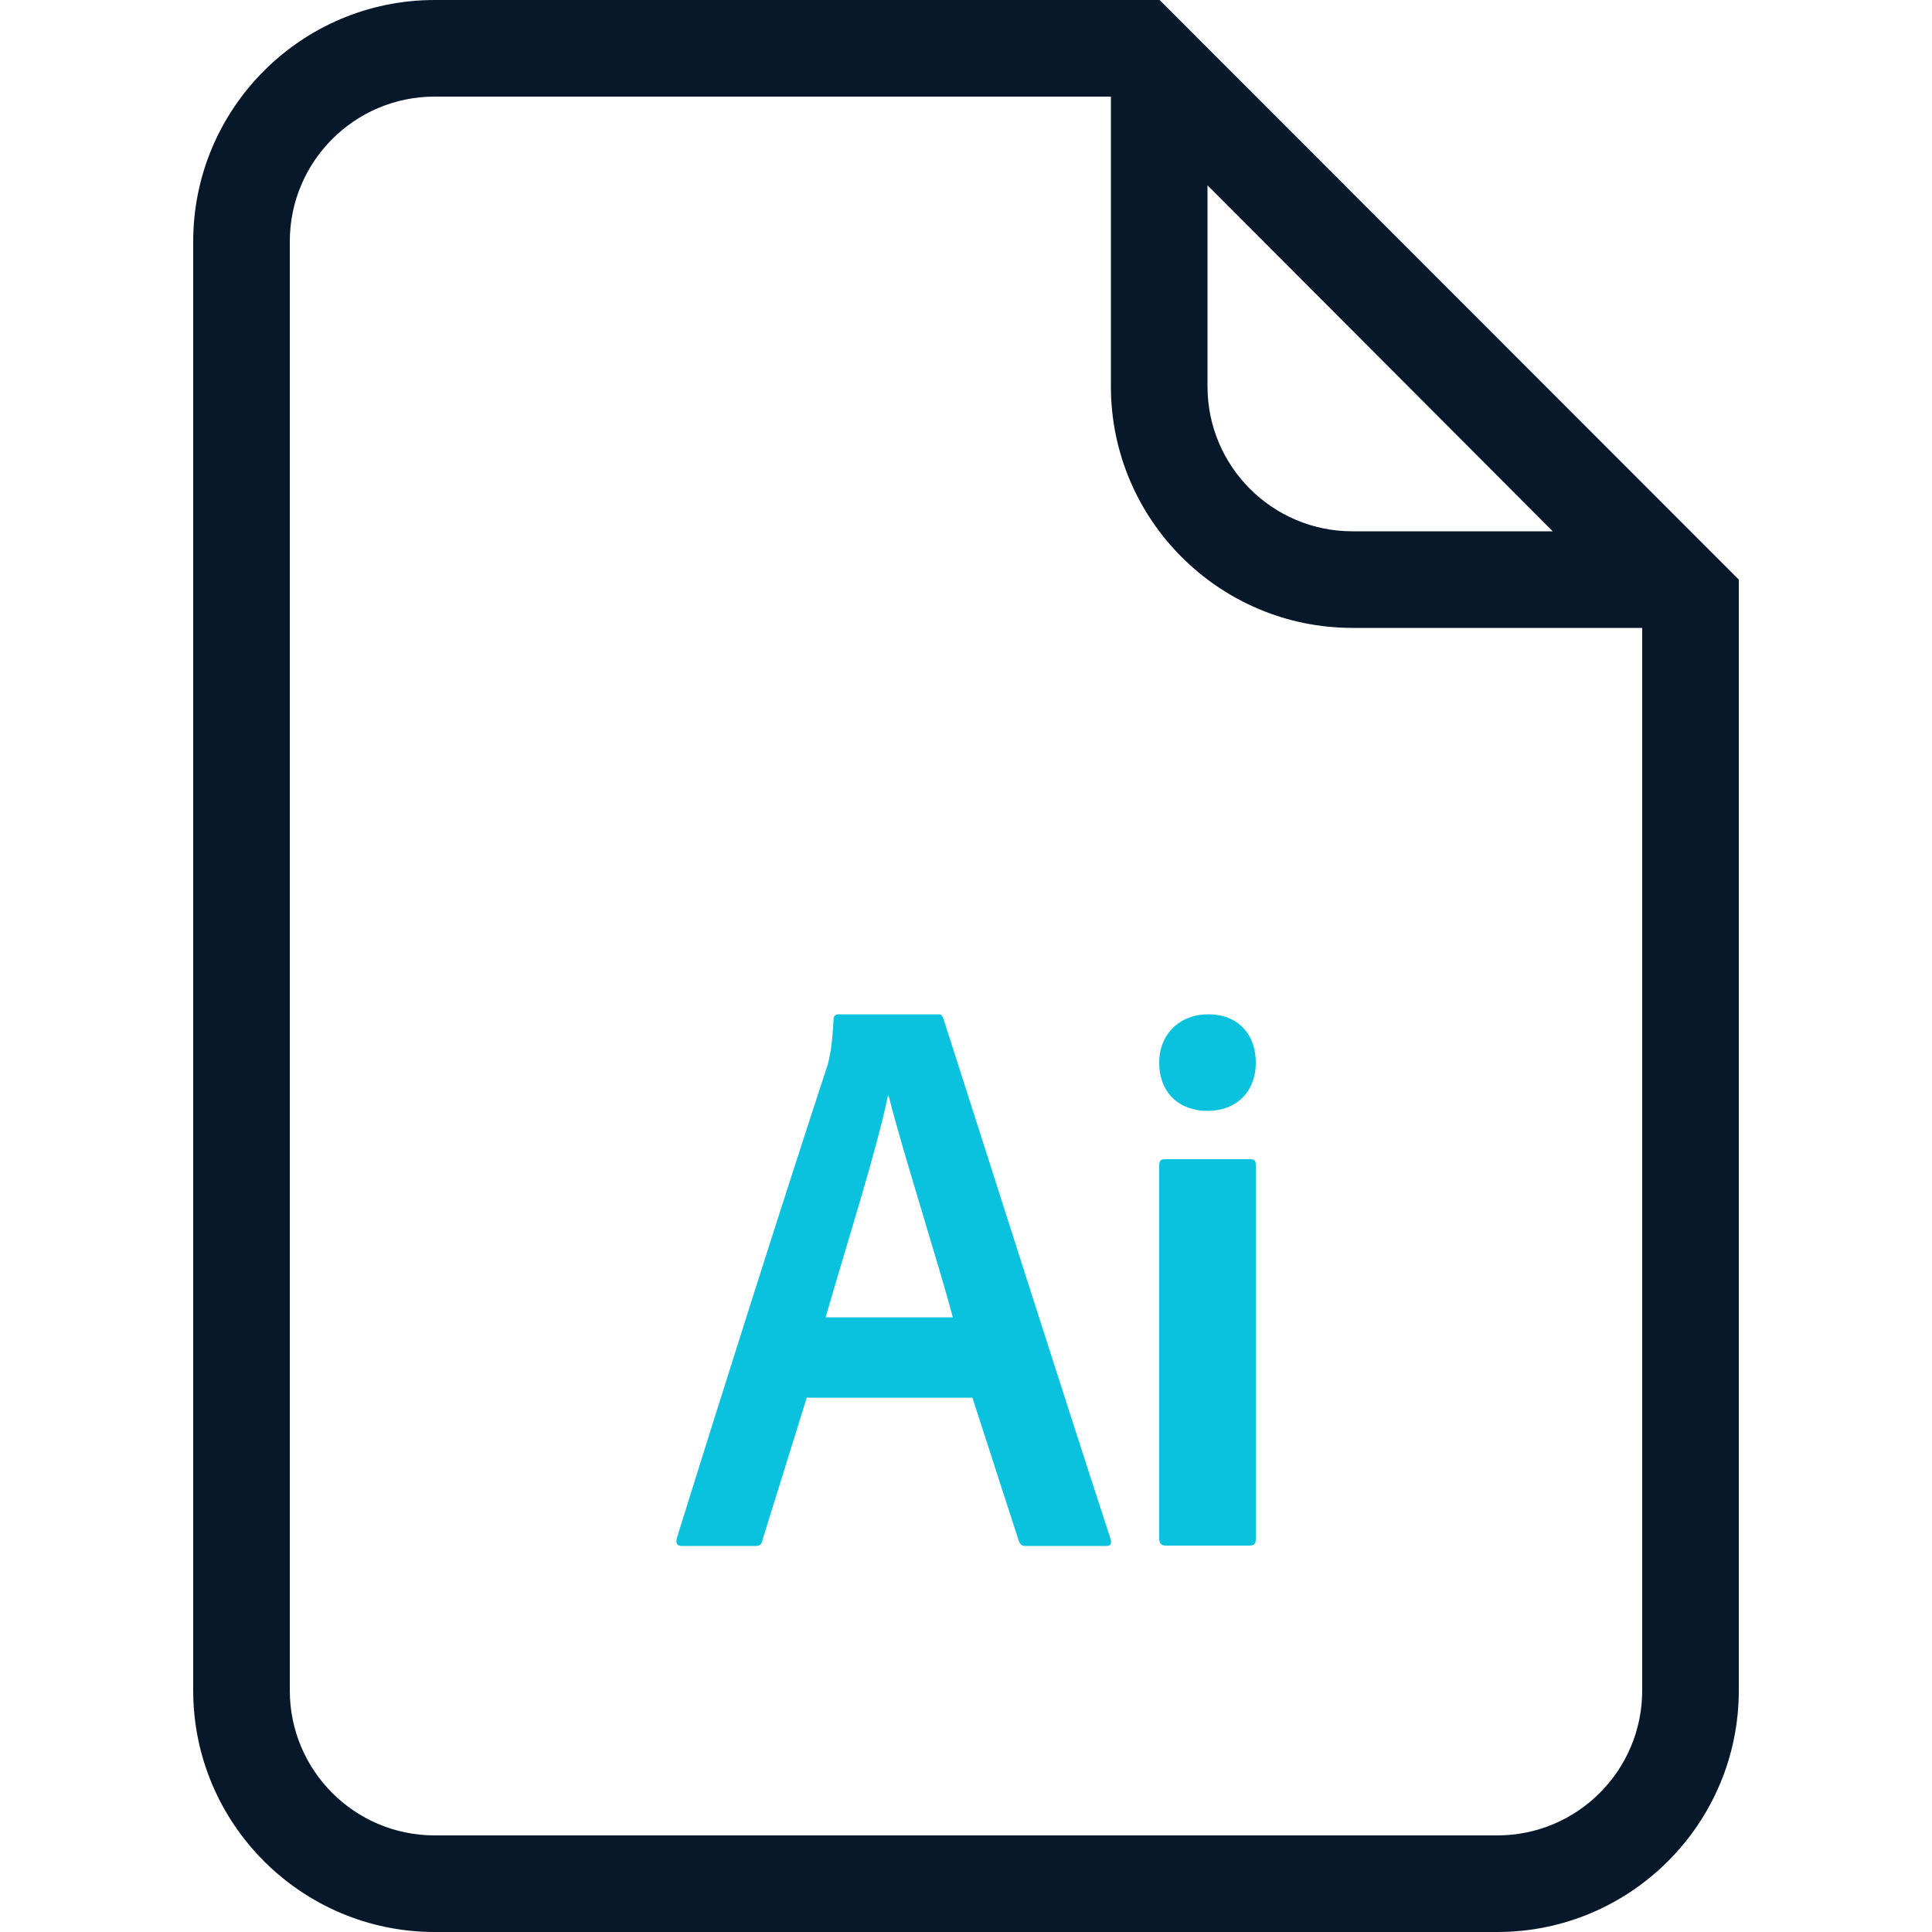
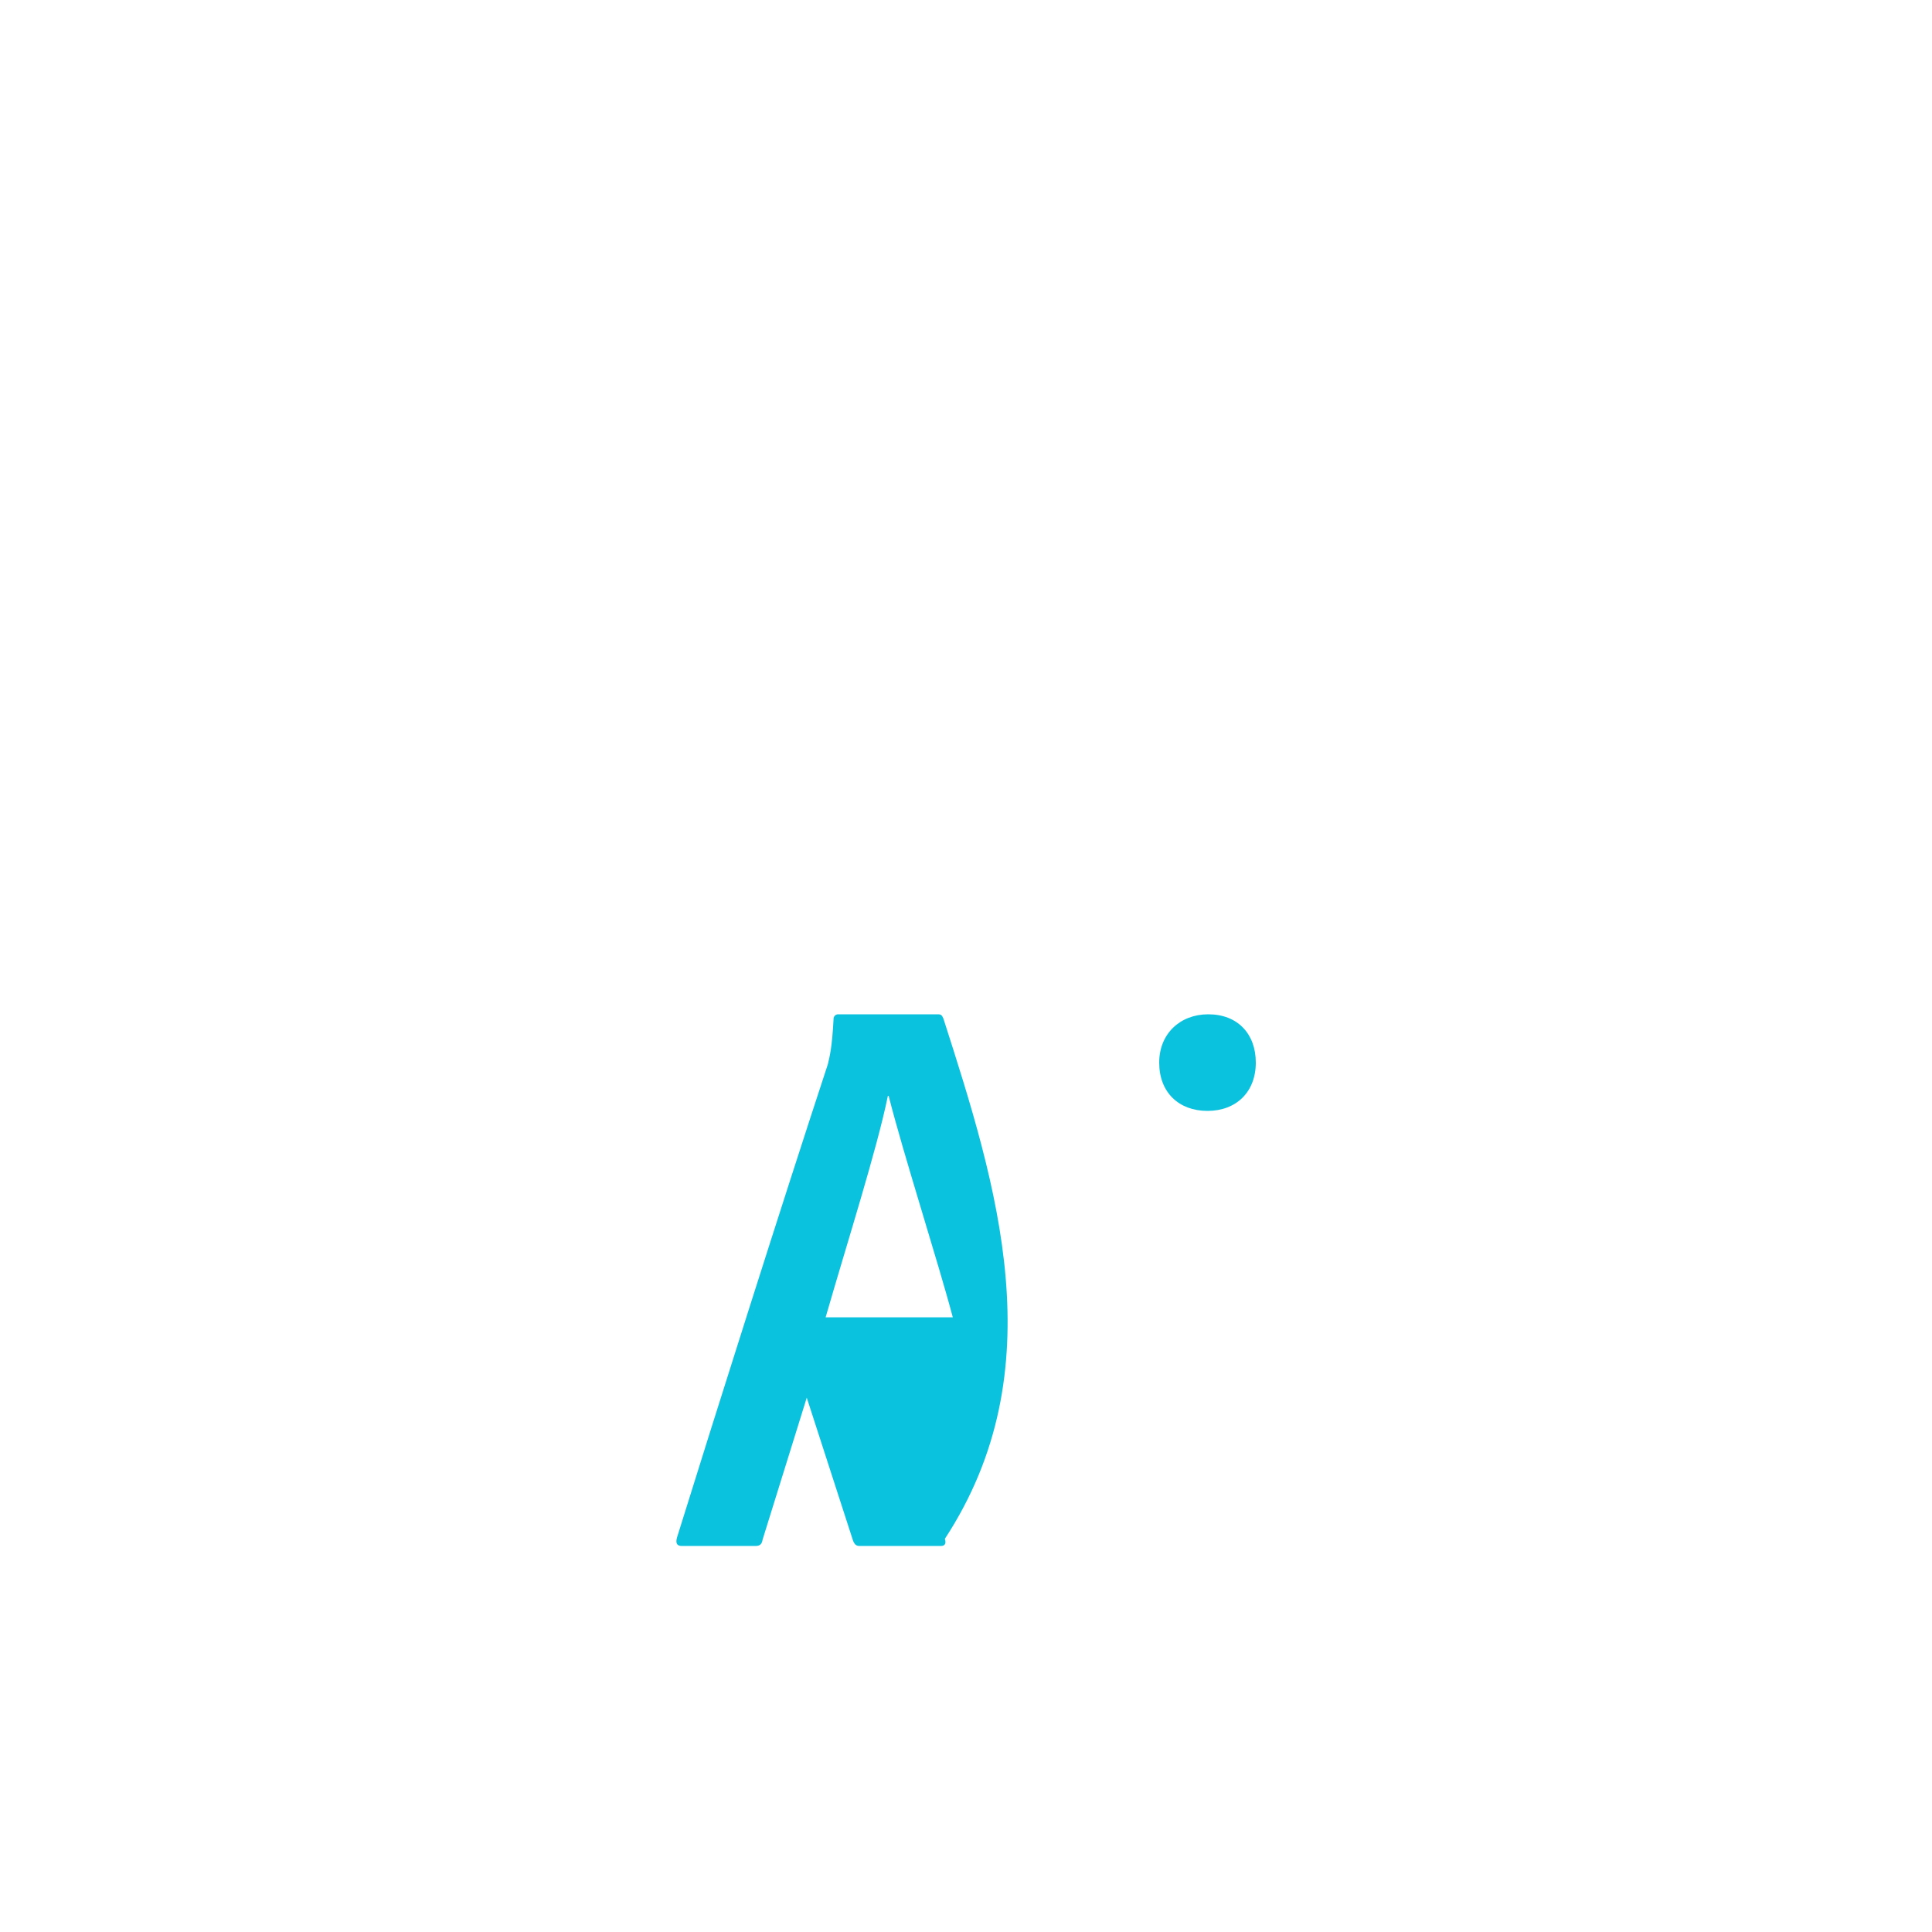
<svg xmlns="http://www.w3.org/2000/svg" id="Layer_1" x="0px" y="0px" viewBox="0 0 512 512" style="enable-background:new 0 0 512 512;" xml:space="preserve">
  <style type="text/css">	.st0{fill:#07182B;}	.st1{fill:#0BC2DE;}</style>
  <title>ai-outline</title>
-   <path class="st0" d="M307.3,0H115.2c-35.3,0-64,28.7-64,64v384c0,35.3,28.7,64,64,64h281.6c35.3,0,64-28.7,64-64V153.6L307.3,0z  M411.5,140.8h-53.1c-21.2,0-38.4-17.2-38.4-38.4V49.1L411.5,140.8z M435.2,448c0,21.2-17.2,38.4-38.4,38.4H115.2 c-21.2,0-38.4-17.2-38.4-38.4V64c0-21.2,17.2-38.4,38.4-38.4h179.2v76.8c0,35.3,28.7,64,64,64h76.8V448z" />
-   <path class="st1" d="M250,269.9c-0.4-0.9-0.6-1.1-1.5-1.1h-26.4c-0.7,0-1.2,0.6-1.2,1.2v0.1c-0.4,7.6-1,9.7-1.5,11.9 c-12.3,37.4-29.7,92.4-40,125.5c-0.4,1.5,0,2.2,1.3,2.2h19.5c1.1,0,1.7-0.4,1.9-1.7l11.7-37.6h43.9l12.3,38c0.4,0.9,0.8,1.3,1.7,1.3 h21.5c1.1,0,1.5-0.6,1.1-1.9C279.7,363,264.2,314.1,250,269.9z M218.8,349.1c5.8-20.1,13.6-44.5,16.5-58.7h0.2 c3.8,15.1,13.2,44.3,17,58.7H218.8z" />
-   <path class="st1" d="M331.1,307.2h-22.4c-1.1,0-1.5,0.4-1.5,1.7v98.8c0,1.5,0.6,1.9,1.9,1.9h22c1.3,0,1.7-0.6,1.7-1.7v-99 C332.8,307.4,332.4,307.2,331.1,307.2z" />
+   <path class="st1" d="M250,269.9c-0.4-0.9-0.6-1.1-1.5-1.1h-26.4c-0.7,0-1.2,0.6-1.2,1.2v0.1c-0.4,7.6-1,9.7-1.5,11.9 c-12.3,37.4-29.7,92.4-40,125.5c-0.4,1.5,0,2.2,1.3,2.2h19.5c1.1,0,1.7-0.4,1.9-1.7l11.7-37.6l12.3,38c0.4,0.9,0.8,1.3,1.7,1.3 h21.5c1.1,0,1.5-0.6,1.1-1.9C279.7,363,264.2,314.1,250,269.9z M218.8,349.1c5.8-20.1,13.6-44.5,16.5-58.7h0.2 c3.8,15.1,13.2,44.3,17,58.7H218.8z" />
  <path class="st1" d="M320.2,268.8c-7.5,0-13,5.2-13,12.8c0,7.9,5.2,12.8,12.8,12.8s12.8-5,12.8-12.8 C332.8,274,328,268.8,320.2,268.8z" />
</svg>